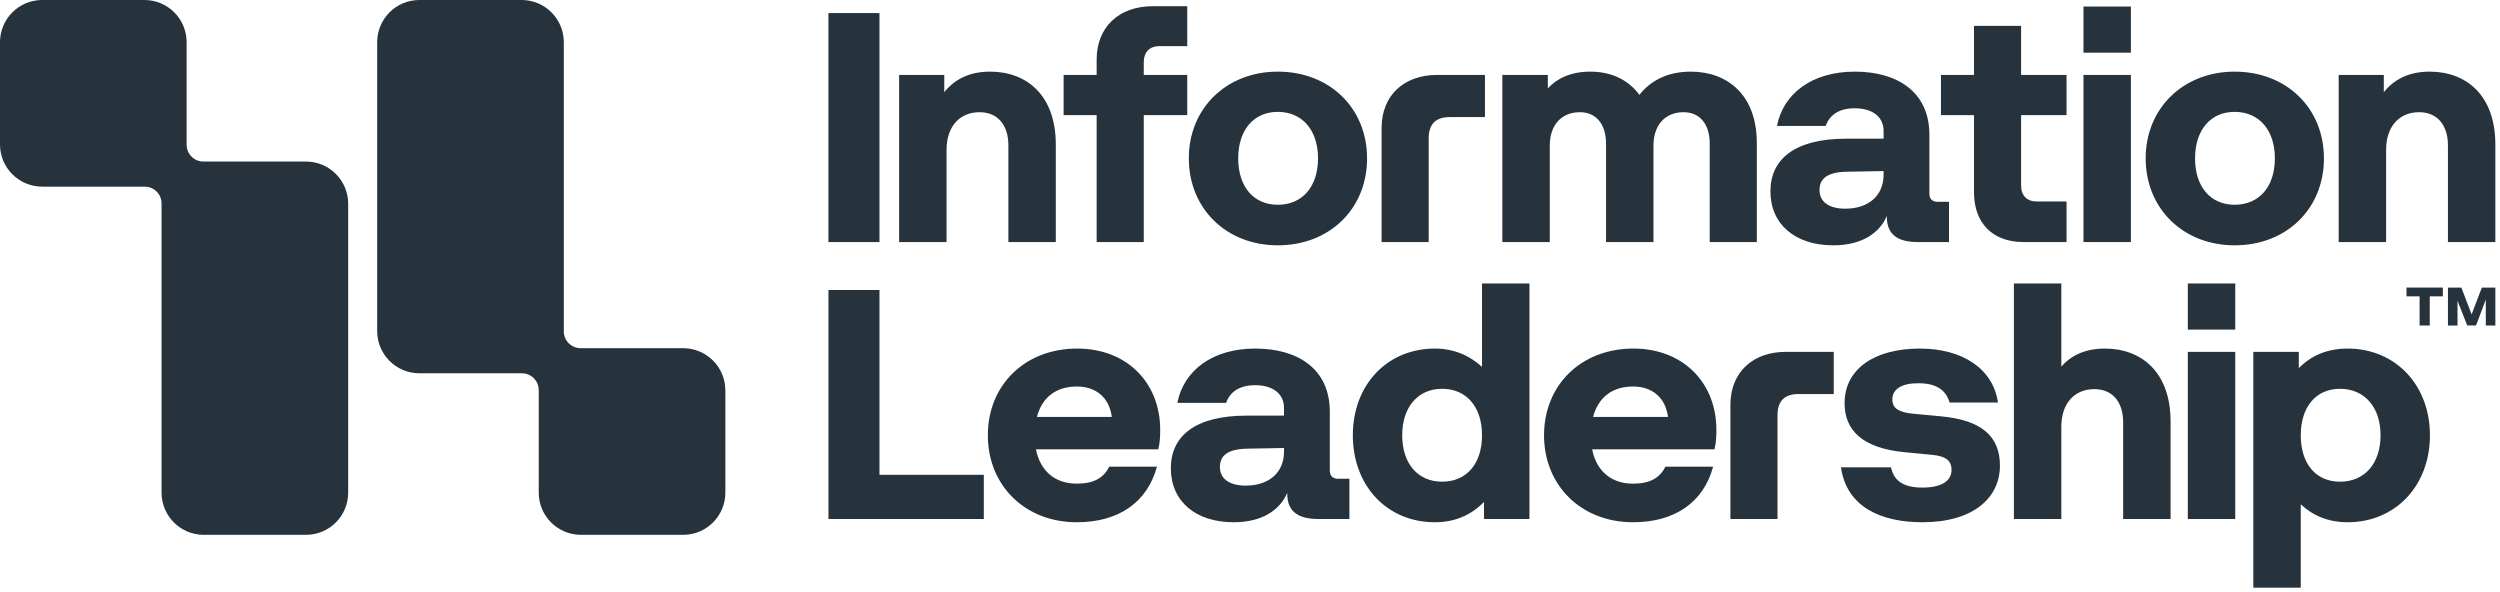
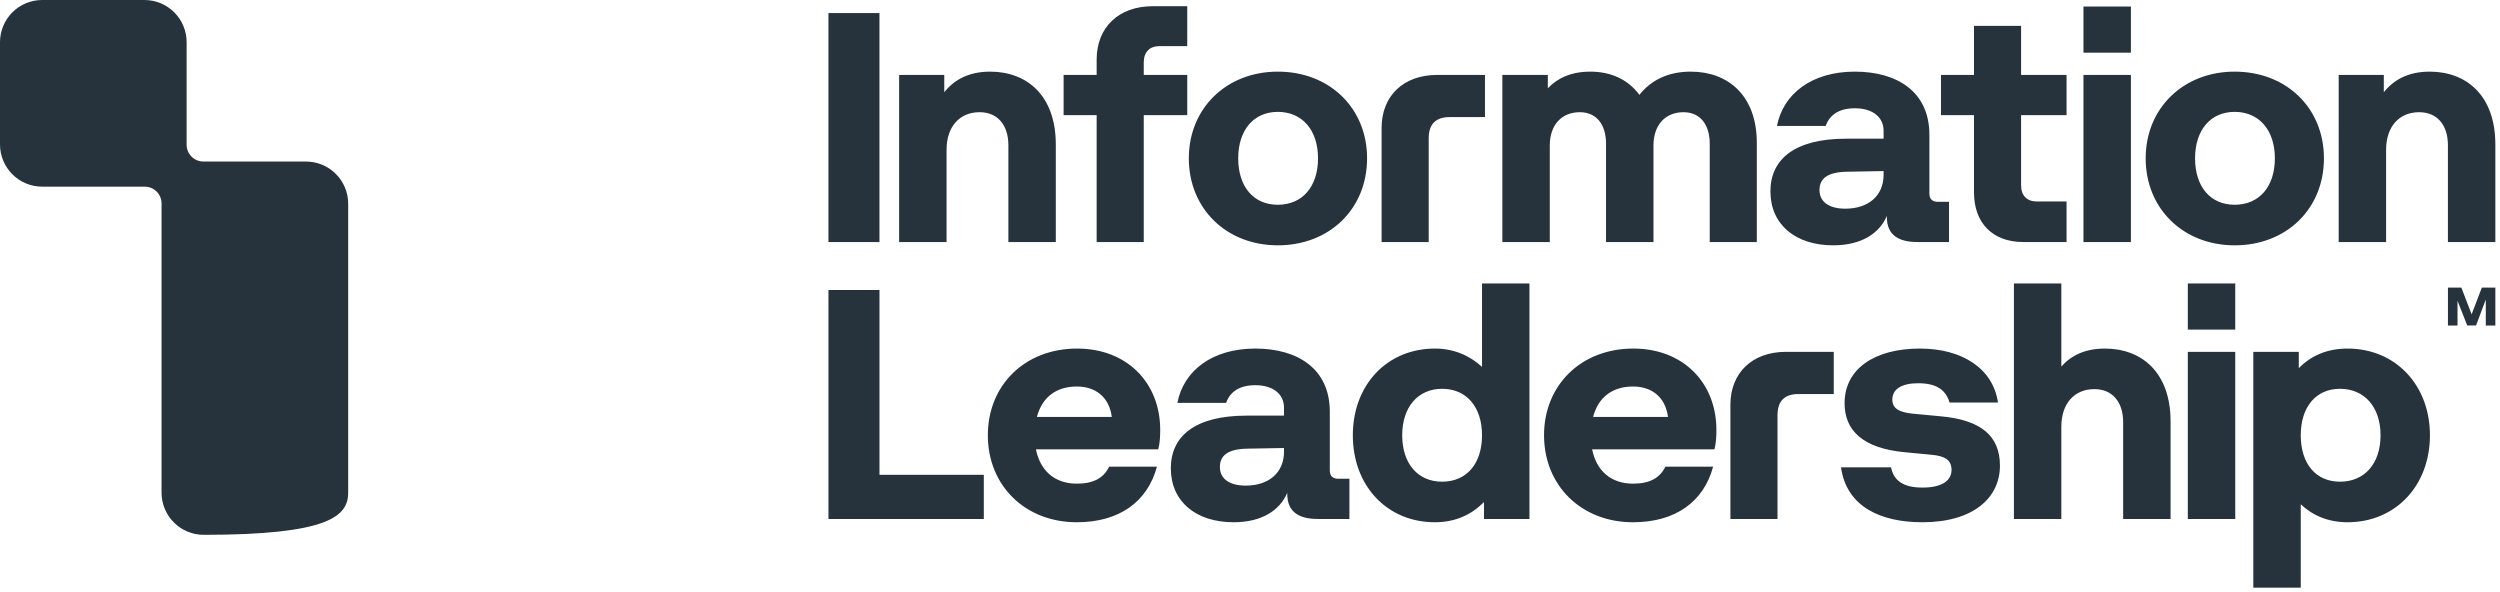
<svg xmlns="http://www.w3.org/2000/svg" width="249" height="59" viewBox="0 0 249 59" fill="none">
  <path d="M233.064 47.976C230.653 47.976 229.155 46.184 229.155 43.35C229.155 40.549 230.653 38.724 233.064 38.724C235.507 38.724 237.103 40.549 237.103 43.35C237.103 46.184 235.507 47.976 233.064 47.976ZM224.431 58.531H229.155V50.224C230.36 51.364 231.924 52.016 233.813 52.016C238.602 52.016 242.022 48.367 242.022 43.35C242.022 38.366 238.602 34.717 233.813 34.717C231.826 34.717 230.197 35.401 228.959 36.672V35.043H224.431V58.531ZM217.906 51.69H222.63V35.043H217.906V51.69ZM217.906 32.828H222.63V28.235H217.906V32.828ZM200.585 51.69H205.308V42.503C205.308 40.223 206.579 38.757 208.599 38.757C210.391 38.757 211.466 40.027 211.466 42.047V51.69H216.189V41.982C216.189 37.095 213.322 34.717 209.641 34.717C207.687 34.717 206.286 35.401 205.308 36.509V28.234H200.585V51.69ZM191.473 52.016C196.555 52.016 199.194 49.572 199.194 46.38C199.194 43.383 197.272 41.819 193.265 41.461L190.496 41.2C189.258 41.07 188.476 40.744 188.476 39.799C188.476 38.789 189.356 38.17 191.05 38.17C192.939 38.17 193.819 38.887 194.177 40.093H198.999C198.51 36.737 195.48 34.717 191.213 34.717C186.717 34.717 183.72 36.737 183.72 40.158C183.72 42.862 185.512 44.653 189.747 45.044L192.483 45.305C193.689 45.435 194.373 45.794 194.373 46.803C194.373 47.846 193.461 48.563 191.473 48.563C189.486 48.563 188.607 47.813 188.346 46.543H183.362C183.915 50.485 187.336 52.016 191.473 52.016ZM172.348 40.321V51.69H177.039V41.363C177.039 39.962 177.723 39.246 179.124 39.246H182.642V35.043H177.886C174.53 35.043 172.348 37.128 172.348 40.321ZM158.672 41.526C159.193 39.539 160.627 38.496 162.647 38.496C164.504 38.496 165.872 39.539 166.132 41.526H158.672ZM162.647 52.016C166.849 52.016 169.683 49.996 170.628 46.478H165.872C165.318 47.618 164.308 48.172 162.647 48.172C160.431 48.172 158.998 46.869 158.574 44.751H170.758C170.921 44.165 170.954 43.415 170.954 42.829C170.954 38.105 167.631 34.717 162.679 34.717C157.467 34.717 153.786 38.366 153.786 43.35C153.786 48.367 157.499 52.016 162.647 52.016ZM143.635 47.976C141.224 47.976 139.66 46.184 139.66 43.35C139.66 40.549 141.224 38.724 143.635 38.724C146.078 38.724 147.609 40.549 147.609 43.35C147.609 46.184 146.078 47.976 143.635 47.976ZM142.918 52.016C144.905 52.016 146.534 51.299 147.805 49.996V51.69H152.333V28.234H147.609V36.542C146.371 35.401 144.775 34.717 142.918 34.717C138.129 34.717 134.741 38.366 134.741 43.35C134.741 48.367 138.129 52.016 142.918 52.016ZM124.075 48.367C122.447 48.367 121.502 47.683 121.502 46.51C121.502 45.403 122.251 44.718 124.238 44.686L127.887 44.621V44.979C127.887 47.097 126.356 48.367 124.075 48.367ZM122.87 52.016C125.737 52.016 127.496 50.778 128.213 49.084V49.279C128.245 50.876 129.223 51.69 131.275 51.69H134.402V47.683H133.262C132.741 47.683 132.448 47.39 132.448 46.869V41.005C132.448 36.705 129.223 34.717 125.02 34.717C120.72 34.717 117.886 36.933 117.267 40.125H122.121C122.512 39.017 123.456 38.366 125.02 38.366C126.844 38.366 127.887 39.278 127.887 40.614V41.396H124.173C118.928 41.396 116.615 43.513 116.615 46.641C116.615 49.931 119.091 52.016 122.87 52.016ZM103.275 41.526C103.797 39.539 105.23 38.496 107.25 38.496C109.107 38.496 110.475 39.539 110.735 41.526H103.275ZM107.25 52.016C111.452 52.016 114.286 49.996 115.231 46.478H110.475C109.921 47.618 108.911 48.172 107.25 48.172C105.034 48.172 103.601 46.869 103.178 44.751H115.361C115.524 44.165 115.557 43.415 115.557 42.829C115.557 38.105 112.234 34.717 107.282 34.717C102.07 34.717 98.389 38.366 98.389 43.35C98.389 48.367 102.102 52.016 107.25 52.016ZM82.514 51.69H97.988V47.292H87.596V28.886H82.514V51.69Z" fill="#26323C" />
  <path d="M243.813 14.465V24.108H248.537V14.4C248.537 9.513 245.67 7.135 241.989 7.135C239.872 7.135 238.406 7.95 237.428 9.187V7.461H232.933V24.108H237.656V14.921C237.656 12.641 238.927 11.175 240.947 11.175C242.738 11.175 243.813 12.445 243.813 14.465ZM222.57 20.394C220.159 20.394 218.628 18.602 218.628 15.768C218.628 12.966 220.159 11.142 222.57 11.142C225.013 11.142 226.577 12.966 226.577 15.768C226.577 18.602 225.013 20.394 222.57 20.394ZM222.57 24.434C227.75 24.434 231.464 20.785 231.464 15.768C231.464 10.784 227.75 7.135 222.57 7.135C217.456 7.135 213.709 10.784 213.709 15.768C213.709 20.785 217.456 24.434 222.57 24.434ZM207.513 24.108H212.237V7.461H207.513V24.108ZM207.513 5.246H212.237V0.653H207.513V5.246ZM201.529 24.108H205.829V20.068H202.865C201.888 20.068 201.301 19.482 201.301 18.472V11.468H205.829V7.461H201.301V2.574H196.61V7.461H193.32V11.468H196.61V19.156C196.61 22.186 198.434 24.108 201.529 24.108ZM183.794 20.785C182.165 20.785 181.221 20.101 181.221 18.928C181.221 17.82 181.97 17.136 183.957 17.104L187.606 17.039V17.397C187.606 19.514 186.075 20.785 183.794 20.785ZM182.589 24.434C185.456 24.434 187.215 23.196 187.932 21.502V21.697C187.964 23.293 188.942 24.108 190.994 24.108H194.121V20.101H192.981C192.46 20.101 192.167 19.808 192.167 19.286V13.423C192.167 9.122 188.942 7.135 184.739 7.135C180.439 7.135 177.605 9.35 176.986 12.543H181.84C182.231 11.435 183.175 10.784 184.739 10.784C186.563 10.784 187.606 11.696 187.606 13.032V13.813H183.892C178.647 13.813 176.334 15.931 176.334 19.058C176.334 22.349 178.81 24.434 182.589 24.434ZM149.634 24.108H154.358V14.498C154.358 12.445 155.531 11.175 157.355 11.175C158.984 11.175 159.961 12.38 159.961 14.302V24.108H164.685V14.498C164.685 12.445 165.858 11.175 167.682 11.175C169.311 11.175 170.288 12.38 170.288 14.302V24.108H174.979V14.237C174.979 9.481 172.08 7.135 168.399 7.135C166.053 7.135 164.392 8.047 163.284 9.448C162.111 7.852 160.352 7.135 158.398 7.135C156.475 7.135 155.107 7.787 154.163 8.797V7.461H149.634V24.108ZM137.607 12.738V24.108H142.298V13.781C142.298 12.38 142.983 11.663 144.383 11.663H147.902V7.461H143.145C139.79 7.461 137.607 9.546 137.607 12.738ZM127.268 20.394C124.857 20.394 123.326 18.602 123.326 15.768C123.326 12.966 124.857 11.142 127.268 11.142C129.711 11.142 131.275 12.966 131.275 15.768C131.275 18.602 129.711 20.394 127.268 20.394ZM127.268 24.434C132.447 24.434 136.161 20.785 136.161 15.768C136.161 10.784 132.447 7.135 127.268 7.135C122.153 7.135 118.407 10.784 118.407 15.768C118.407 20.785 122.153 24.434 127.268 24.434ZM109.226 5.93V7.461H105.936V11.468H109.226V24.108H113.918V11.468H118.25V7.461H113.918V6.223C113.918 5.181 114.504 4.594 115.481 4.594H118.25V0.62H114.797C111.409 0.62 109.226 2.737 109.226 5.93ZM100.434 14.465V24.108H105.158V14.4C105.158 9.513 102.291 7.135 98.61 7.135C96.492 7.135 95.026 7.95 94.049 9.187V7.461H89.553V24.108H94.277V14.921C94.277 12.641 95.547 11.175 97.567 11.175C99.359 11.175 100.434 12.445 100.434 14.465ZM82.513 24.108H87.595V1.304H82.513V24.108Z" fill="#26323C" />
-   <path d="M30.478 16.091H20.265C19.338 16.091 18.588 15.341 18.588 14.415V4.202C18.588 1.882 16.707 0 14.387 0H4.201C1.881 0 0 1.882 0 4.202V14.386C0 16.709 1.881 18.59 4.201 18.59H14.414C15.341 18.59 16.091 19.34 16.091 20.265V49.068C16.091 51.388 17.972 53.269 20.292 53.269H30.478C32.798 53.269 34.679 51.388 34.679 49.068V20.293C34.679 17.973 32.798 16.091 30.478 16.091Z" fill="#26323C" />
-   <path d="M68.045 34.68H57.832C56.906 34.68 56.155 33.929 56.155 33.003V4.202C56.155 1.882 54.274 0 51.954 0H41.768C39.448 0 37.567 1.882 37.567 4.202V32.975C37.567 35.297 39.448 37.178 41.768 37.178H51.981C52.908 37.178 53.658 37.928 53.658 38.854V49.067C53.658 51.387 55.539 53.269 57.859 53.269H68.045C70.365 53.269 72.246 51.387 72.246 49.067V38.881C72.246 36.561 70.365 34.68 68.045 34.68Z" fill="#26323C" />
+   <path d="M30.478 16.091H20.265C19.338 16.091 18.588 15.341 18.588 14.415V4.202C18.588 1.882 16.707 0 14.387 0H4.201C1.881 0 0 1.882 0 4.202V14.386C0 16.709 1.881 18.59 4.201 18.59H14.414C15.341 18.59 16.091 19.34 16.091 20.265V49.068C16.091 51.388 17.972 53.269 20.292 53.269C32.798 53.269 34.679 51.388 34.679 49.068V20.293C34.679 17.973 32.798 16.091 30.478 16.091Z" fill="#26323C" />
  <path d="M247.193 28.642L246.173 31.31L245.15 28.642H243.815V32.421H244.768V29.953L245.736 32.416L246.614 32.418L247.585 29.831V32.421H248.537V28.642H247.193Z" fill="#26323C" />
-   <path d="M243.308 28.642V29.516H242.002V32.421H240.992V29.516H239.687V28.642H243.308Z" fill="#26323C" />
</svg>